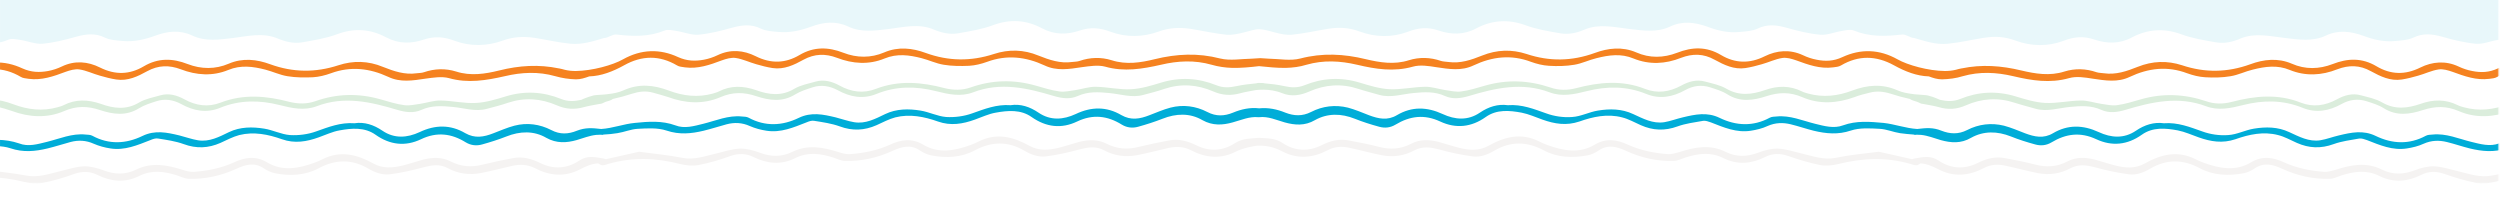
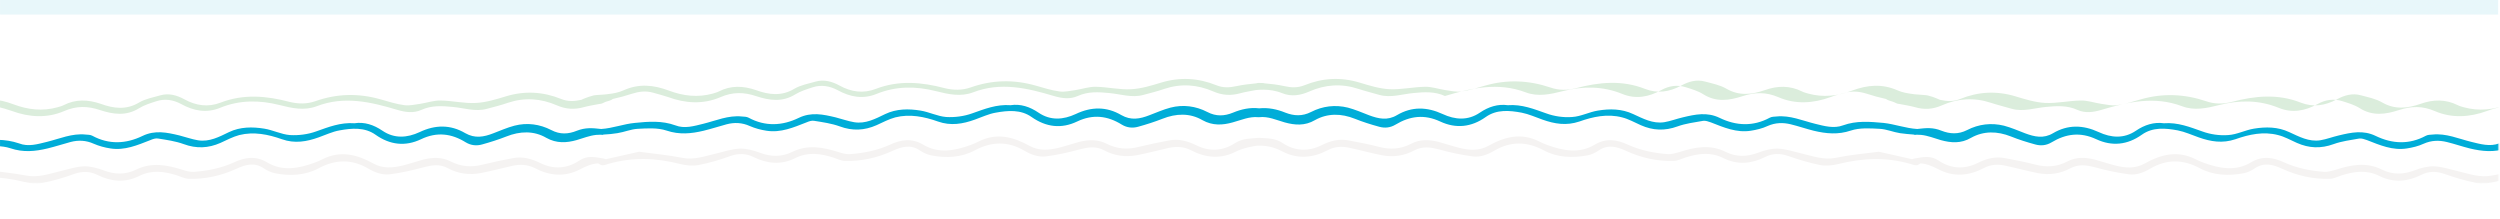
<svg xmlns="http://www.w3.org/2000/svg" version="1.1" id="Layer_1" x="0px" y="0px" viewBox="0 0 1440 126" style="enable-background:new 0 0 1440 126;" xml:space="preserve">
  <style type="text/css">
	.st0{fill:#C4C4C4;filter:url(#Adobe_OpacityMaskFilter);}
	.st1{mask:url(#mask0_1_);}
	.st2{fill:#E8F7FA;}
	.st3{fill:#F58220;}
	.st4{fill:#F5F3F2;}
	.st5{fill:#00ADD8;}
	.st6{fill:#DBEDDC;}
</style>
  <defs>
    <filter id="Adobe_OpacityMaskFilter" filterUnits="userSpaceOnUse" x="-46" y="-12.6" width="1543.1" height="118.6">
      <feColorMatrix type="matrix" values="1 0 0 0 0  0 1 0 0 0  0 0 1 0 0  0 0 0 1 0" />
    </filter>
  </defs>
  <mask maskUnits="userSpaceOnUse" x="-46" y="-12.6" width="1543.1" height="118.6" id="mask0_1_">
    <rect x="-0.9" y="-4.6" class="st0" width="1440" height="126" />
  </mask>
  <g class="st1">
-     <path class="st2" d="M318.1,4.7C313,3.3,307.5,3,302.2,2.4c-5.8-0.7-10.9,1.8-16.3,3.1c-8.7,2.1-17.7,2.1-26.3-1.8   c-4.8-2.2-9.8-2-14.8-0.3c-7.5,2.5-14.6,2.6-22-1.1c-8.5-4.2-17.6-5.7-27-2.5c-5,1.6-9.9,3.8-15,4.6c-5.3,0.8-11,1.1-16.2,0   c-5.9-1.2-11.5-3.5-17.7-2.9c-5.2,0.5-10.4,1.6-15.6,1.8c-5.3,0.2-11.2,1.1-15.9-0.6c-9.9-3.6-19.2-3.9-29-0.2   c-9.2,3.4-18.6,4-28-0.4c-2.9-1.3-6.8-1.1-10.1-0.7c-4,0.5-7.7,2.2-11.7,3C29.1,5.8,21.5,8.4,14,4.7c-4-2-8-1.8-12-0.3   c-5,2-10.2,18.1-15.7,17.8c-9.4-0.5-18.8-15.7-28.1-16.1c-1.4-0.1-2.7,0-4.1,0c0,1.1,0,17.2,0.1,18.3c1.2,0.1,2.4,0.5,3.6,0.5   c6.5,0.1,13.1-0.5,19.5,0.2c9.5,1.1,18.7,1.4,27.7-2.3c1.9-0.8,4.5-0.1,6.7,0.2c4.2,0.6,8.6,2.5,12.7,2.2c6.5-0.6,13-2.2,19.3-4   c5.8-1.6,11.2-2.3,16.8,0.5c2.9,1.4,6.6,1.6,10.1,1.9c6.5,0.6,12.7-0.8,18.7-3c7.2-2.7,14.3-3.5,21.5-0.1   c7.6,3.6,15.6,2.3,23.4,1.4c8.6-1.1,17.3-3.3,25.8,0.3c4.6,1.9,9.2,3,14,2.2c6.8-1.2,13.8-2.3,20.2-4.7c9.9-3.7,19.2-3,28.2,1.8   c7.3,3.9,14.6,3.7,21.7,1.3c6.3-2.1,11.7-1.6,17.8,0.7c9.1,3.4,18.8,3.1,27.6-0.1c6.3-2.3,12.1-2.5,18.4-1.6   c6.9,1.1,13.8,2.7,20.7,3.4c6.7,0.6,13-1.4,19.3-3.3c2.4,0,4.8-2.3,7.2-2c9.5,1.1,18.6,1.4,27.7-2.3c1.9-0.8,4.5-0.1,6.7,0.2   c4.2,0.6,8.6,2.5,12.7,2.2c6.5-0.6,13-2.2,19.3-4c5.8-1.6,11.2-2.3,16.8,0.5c2.9,1.4,6.6,1.6,10.1,1.9c6.5,0.6,12.7-0.8,18.7-3   c7.2-2.7,14.3-3.5,21.5-0.1c7.6,3.6,15.6,2.3,23.4,1.4c8.6-1.1,17.4-3.3,25.8,0.3c4.6,1.9,9.2,3,14,2.2c6.8-1.2,13.8-2.3,20.2-4.7   c9.9-3.7,19.2-3,28.2,1.8c7.3,3.9,14.6,3.7,21.7,1.3c6.3-2.1,11.7-1.6,17.8,0.7c9.1,3.4,18.8,3.1,27.6-0.1   c6.3-2.3,12.1-2.5,18.4-1.6c6.9,1.1,13.8,2.7,20.7,3.4c6.6,0.6,15.3-3.4,18.9-3.2c5.9,0.3,12.4,3.8,18.9,3.2   c7-0.7,13.8-2.3,20.7-3.4c6.3-1,12-0.8,18.4,1.6c8.9,3.3,18.6,3.5,27.6,0.1c6-2.3,11.4-2.9,17.8-0.7c7.1,2.4,14.5,2.6,21.7-1.3   c8.9-4.7,18.3-5.4,28.2-1.8c6.4,2.4,13.3,3.5,20.2,4.7c4.8,0.8,9.4-0.2,14-2.2c8.4-3.5,17.1-1.3,25.8-0.3   c7.8,0.9,15.8,2.2,23.4-1.4c7.1-3.4,14.3-2.5,21.5,0.1c6,2.3,12.2,3.7,18.7,3c3.4-0.3,7.1-0.5,10.1-1.9c5.8-2.8,11.1-2.1,16.8-0.5   c6.3,1.8,12.8,3.4,19.3,4c4.1,0.4,8.4-1.6,12.7-2.2c2.2-0.4,4.8-1,6.7-0.2c9.1,3.7,18.2,3.4,27.7,2.3c2.4-0.3,4.8,2,7.1,2   c6.3,1.8,12.6,4,19.3,3.3c7-0.7,13.8-2.3,20.7-3.4c6.3-1,12-0.8,18.4,1.6c8.9,3.3,18.6,3.5,27.6,0.1c6-2.3,11.4-2.9,17.8-0.7   c7.1,2.4,14.5,2.6,21.7-1.3c8.9-4.7,18.3-5.4,28.2-1.8c6.4,2.4,13.3,3.5,20.2,4.7c4.8,0.8,9.4-0.2,14-2.2   c8.4-3.5,17.1-1.3,25.8-0.3c7.8,0.9,15.8,2.2,23.4-1.4c7.1-3.4,14.3-2.5,21.5,0.1c6,2.3,12.2,3.7,18.7,3c3.4-0.3,7.1-0.5,10.1-1.9   c5.8-2.8,11.1-2.1,16.8-0.5c6.3,1.8,12.8,3.4,19.3,4c4.1,0.4,8.4-1.6,12.7-2.2c2.2-0.4,4.8-1,6.7-0.2c9.1,3.7,18.2,3.4,27.7,2.3   c6.4-0.7,13-0.1,19.5-0.2c1.2,0,2.4-0.3,3.6-0.5c0-1.1,0-2.2,0.1-3.3c-1.4,0-2.7-0.1-4.1,0c-9.4,0.3-18.8-16.4-28.2-15.9   c-5.5,0.3-10.7-0.8-15.7-2.8c-4-1.6-8-5.7-12-3.7c-7.6,3.7-15.1,5-22.6,3.5c-4-0.8-7.7-23.5-11.7-7c-3.3-0.4-7.3,3.4-10.1,4.7   c-9.4,4.5-18.8,3.8-28,0.4c-9.9-3.6-19.2-3.3-29,0.2c-4.8,1.7-10.6,0.8-15.9,0.6c-5.3-0.2-10.4-1.3-15.6-1.8   c-6.2-0.6-11.8,1.6-17.7,2.9c-5.2,1.1-10.9,0.8-16.2,0c-5.1-0.8-10.1-2.9-15-4.6c-9.4-3.1-18.5-1.6-27,2.5   c-7.4,3.7-14.5,3.6-22,1.1c-5-1.7-9.9-1.9-14.8,0.3c-8.6,3.9-17.6,4-26.3,1.8c-5.4-1.3-10.5-3.7-16.3-3.1   c-5.3,0.6-10.8,0.8-15.9,2.3c-4.7,1.3-9.2-9.4-13.8-9.9V3.8c-1.4,0-16.7-8-18.1-8c-0.1-7-0.3,7-0.4,7c-8.9,0.4-4.5-3.1-13.8-2.6   c-5.5,0.3-10.7-0.8-15.7-2.8c-4-1.6-8-1.7-12,0.3c-7.6,3.7-15.1,1-22.6-0.5c-4-0.8-7.7-2.5-11.7-3c-3.3-0.4-7.3-0.6-10.1,0.7   c-9.4,4.5-18.8,3.8-28,0.4c-9.9-3.6-19.2-3.3-29,0.2c-4.8,1.7-10.6,0.8-15.9,0.6c-5.3-0.2-10.4-1.3-15.6-1.8   c-6.2-0.6-11.8,3.6-17.7,4.9c-5.2,1.1-10.9,0.8-16.2,0c-5.1-0.8-10.1-2.9-15-4.6C867-8.5,858-7,849.5-2.8c-7.4,3.7-14.5,3.6-22,1.1   c-5-1.7-9.9-1.9-14.8,0.3c-8.6,3.9-17.6,4-26.3,1.8c-5.4-1.3-10.5-3.7-16.3-3.1c-5.3,0.6-10.8,0.8-15.9,2.3   c-8.1,2.3-15.9,1.3-23.8-0.8c-5.5-1.8-11.1,4.9-11,5c-7.8,2.1-15.6-1.9-23.8-4.2c-5.1-1.4-10.6-1.7-15.9-2.3   C674-3.4,668.9-1,663.5,0.4c-8.7,2.1-17.7,2.1-26.3-1.8c-4.8-2.2-9.8-2-14.8-0.3c-7.5,2.5-14.6,2.6-22-1.1   c-8.5-4.2-17.6-5.7-27-2.5c-5,1.6-9.9,3.8-15,4.6c-5.3,0.8-11,1.1-16.2,0c-5.9-1.2-11.5-3.5-17.7-2.9c-5.3,0.5-10.4,1.6-15.6,1.8   c-5.3,0.2-11.2,1.1-15.9-0.6c-9.9-3.6-19.2-3.9-29-0.2c-9.2,3.4-18.6,4-28-0.4c-2.9-1.3-6.8-1.1-10.1-0.7c-4,0.5-7.7,2.2-11.7,3   c-7.5,1.6-15,4.2-22.6,0.5c-4-2-8-1.8-12-0.3c-5,2-10.2,3.1-15.7,2.8c-9.3-0.5-4.9,5-13.8,4.6c-0.1-15-0.3,0-0.4,0   c-1.4-0.1-16.7-1.1-18.1-1v0.1C327.3,6.3,322.8,6,318.1,4.7z" />
-     <path class="st3" d="M-18.5,44.2c10.2-5.7,20.3-5.9,30.5,0.1c1.2,0.8,3,0.8,4.5,1.1c7.5,1,14.3-1.4,21.2-4c2.5-0.9,5.5-1.8,8.1-1.4   c4,0.6,7.8,2.5,11.8,3.6c3.1,0.9,6.2,1.7,9.4,2.2c6.6,1,12.4-1.8,17.8-4.8c6.4-3.5,12.7-3.6,19.3-1.1c9.1,3.5,18.4,4.1,27.4,0.4   c7.2-3,14.3-2,21.3-0.2c4.3,1.1,8.4,3.1,12.8,3.8c4.8,0.8,9.8,0.8,14.6,0.6c3.5-0.2,7.1-1.1,10.4-2.3c11.4-4.2,22.3-2.9,33.1,2.1   c6.9,3.3,14.1,2.1,21.4,1c4.5-0.6,9.4-1.4,13.5-0.3c10.9,3.1,21.5,1.3,32.1-1.1c9.7-2.3,19.4-2.8,29.2,0c3.8,1.1,7.9,1.7,11.9,1.8   c2.7,0,5.1-0.8,7.6-1.7c6.9-0.2,13.6-2.8,20.1-6.4c10.2-5.7,20.3-5.9,30.5,0.1c1.2,0.8,3,0.8,4.5,1.1c7.5,1,14.3-1.4,21.2-4   c2.5-0.9,5.5-1.8,8.1-1.4c4,0.6,7.9,2.5,11.8,3.6c3.1,0.9,6.2,1.7,9.4,2.2c6.6,1,12.4-1.8,17.8-4.8c6.4-3.5,12.7-3.6,19.3-1.1   c9.1,3.5,18.4,4.1,27.4,0.4c7.2-3,14.3-2,21.3-0.2c4.3,1.1,8.4,3.1,12.8,3.8c4.8,0.8,9.8,0.8,14.6,0.6c3.5-0.2,7.1-1.1,10.4-2.3   c11.4-4.2,22.3-2.9,33.1,2.1c6.9,3.3,14.1,2.1,21.4,1c4.5-0.6,9.4-1.4,13.5-0.3c10.9,3.1,21.5,1.3,32.1-1.1   c9.7-2.3,19.4-2.8,29.2,0c3.8,1.1,7.9,1.7,11.9,1.8c5.1,0.1,10.3-0.4,15.4-1c5.1,0.5,10.3,1.1,15.4,1c4-0.1,8.1-0.6,11.9-1.8   c9.8-2.8,19.4-2.3,29.2,0c10.6,2.5,21.1,4.2,32.1,1.1c4.2-1.2,9.1-0.4,13.5,0.3c7.3,1.1,14.5,2.3,21.4-1   c10.8-5.1,21.7-6.4,33.1-2.1c3.3,1.2,6.9,2.1,10.4,2.3c4.9,0.3,9.9,0.2,14.6-0.6c4.4-0.7,8.5-2.8,12.8-3.8   c7.1-1.8,14.2-2.8,21.3,0.2c9.1,3.7,18.4,3.2,27.4-0.4c6.6-2.5,12.9-2.5,19.3,1.1c5.5,3,11.2,5.8,17.8,4.8c3.2-0.5,6.3-1.3,9.4-2.2   c4-1.1,7.8-3,11.8-3.6c2.6-0.4,5.5,0.5,8.1,1.4c6.8,2.5,13.7,5,21.2,4c1.5-0.2,3.2-0.3,4.5-1.1c10.2-6,20.3-5.7,30.5-0.1   c6.5,3.6,13.2,6.2,20.1,6.4c2.4,0.9,4.8,1.7,7.6,1.7c4-0.1,8.1-0.6,11.9-1.8c9.8-2.8,19.4-2.3,29.2,0c10.6,2.5,21.1,4.2,32.1,1.1   c4.2-1.2,9.1-0.4,13.5,0.3c7.3,1.1,14.5,2.3,21.4-1c10.8-5.1,21.7-6.4,33.1-2.1c3.3,1.2,6.9,2.1,10.4,2.3c4.9,0.3,9.9,0.2,14.6-0.6   c4.4-0.7,8.5-2.8,12.8-3.8c7.1-1.8,14.2-2.8,21.3,0.2c9.1,3.7,18.4,3.2,27.4-0.4c6.6-2.5,12.9-2.5,19.3,1.1   c5.5,3,11.2,5.8,17.8,4.8c3.2-0.5,6.3-1.3,9.4-2.2c4-1.1,7.8-3,11.8-3.6c2.6-0.4,5.5,0.5,8.1,1.4c6.8,2.5,13.7,5,21.2,4   c1.5-0.2,3.2-0.3,4.5-1.1c10.2-6,20.3-5.7,30.5-0.1c8.8,4.9,18.1,4.8,27.6,2.5c0-1.6,0-3.1-0.1-4.6c-8.9,4-17.6,3.2-25.8-1.4   c-10.5-5.9-21.2-6.2-31.8-1.3c-5.1,2.4-9.8,2.5-14.8,1.5c-2.7-0.5-5.4-1.4-7.9-2.6c-7.5-3.5-15.1-2.8-22,0.6   c-8.8,4.4-17.1,4.1-25.2-0.7c-8.4-5-16.6-4.7-25.3-1.3c-7.8,3-15.8,3.2-23.5-0.2c-8.1-3.5-16.3-2.5-23.9,0.3   c-13.2,4.8-26.1,5-39.3,0.6c-8.6-2.8-17.1-2.5-25.6,0.9c-6.3,2.5-12.5,4.7-19.5,3.7c-1.4-0.2-3-0.2-4.2-0.6   c-6.1-2.1-12.4-2.3-18.5-0.4c-8.4,2.7-16.8,1.3-24.8-0.6c-11.6-2.8-22.8-3.6-34.4-1.2h-0.1c-1.1,0.2-2.2,0.5-3.3,0.8   c-2,0.5-4.2,0.7-6.3,0.7c-9.5-0.1-21.4-3.4-27.2-6.7c-10.5-5.9-21.2-6.2-31.8-1.3c-5.1,2.4-9.8,2.5-14.8,1.5   c-2.7-0.5-5.4-1.4-7.9-2.6c-7.5-3.5-15.1-2.8-22,0.6c-8.8,4.4-17.1,4.1-25.2-0.7c-8.4-5-16.6-4.7-25.3-1.3   c-7.8,3-15.8,3.2-23.5-0.2c-8.1-3.5-16.3-2.5-23.9,0.3c-13.2,4.8-26.1,5-39.3,0.6c-8.6-2.8-17.1-2.5-25.6,0.9   c-6.3,2.5-12.5,4.7-19.5,3.7c-1.4-0.2-3-0.2-4.2-0.6c-6.1-2.1-12.4-2.3-18.5-0.4c-8.4,2.7-16.8,1.3-24.8-0.6   c-12.7-3.1-25-3.7-37.7-0.4c-5.7,1.5-12.2,0.2-18.3,0.1c-1.6,0-3.2-0.3-4.8-0.3c-1.6,0-3.2,0.3-4.8,0.3c-6.1,0.1-12.6,1.3-18.3-0.1   c-12.8-3.3-25.1-2.7-37.7,0.4c-8.1,2-16.4,3.3-24.8,0.6c-6.1-1.9-12.4-1.7-18.5,0.4c-1.4,0.5-2.9,0.4-4.2,0.6   c-6.9,1-13.2-1.2-19.5-3.7c-8.4-3.5-17.1-3.7-25.6-0.9c-13.2,4.3-26.1,4.2-39.3-0.6c-7.6-2.8-15.8-3.8-23.9-0.3   c-7.7,3.3-15.8,3.2-23.5,0.2c-8.7-3.4-17-3.6-25.3,1.3c-8.1,4.8-16.4,5.1-25.2,0.7c-7-3.5-14.5-4.2-22-0.6   c-2.5,1.2-5.2,2.1-7.9,2.6c-5,0.9-9.7,0.8-14.8-1.5c-10.5-4.9-21.3-4.6-31.8,1.3c-5.8,3.3-17.7,6.6-27.2,6.7   c-2.2,0-4.3-0.2-6.3-0.7c-1.1-0.3-2.2-0.6-3.3-0.8h-0.1c-11.6-2.4-22.8-1.7-34.4,1.2c-8.1,2-16.4,3.3-24.8,0.6   c-6.1-1.9-12.4-1.7-18.5,0.4c-1.4,0.5-2.9,0.4-4.2,0.6c-6.9,1-13.2-1.2-19.5-3.7c-8.4-3.5-17.1-3.7-25.6-0.9   c-13.2,4.3-26.1,4.2-39.3-0.6c-7.6-2.8-15.8-3.8-23.9-0.3c-7.7,3.3-15.8,3.2-23.6,0.2c-8.7-3.4-17-3.6-25.3,1.3   c-8.1,4.8-16.4,5.1-25.2,0.7c-7-3.5-14.5-4.2-22-0.6c-2.5,1.2-5.2,2.1-7.9,2.6c-5,0.9-9.7,0.8-14.8-1.5   c-10.5-4.9-21.3-4.6-31.8,1.3c-8.2,4.6-17,5.4-25.8,1.4c0,1.6,0,3.1-0.1,4.6C-36.6,49-27.3,49.1-18.5,44.2z" />
    <path class="st4" d="M-28.1,105.2c14-4,27.9-4,42.1-0.4c3.3,0.8,7,1.2,10.3,0.6c6.2-1.2,12.4-3,18.4-5.2c4.7-1.7,9.3-1.5,13.3,0.5   c8.1,4,16,4.7,24.1,0.7c7.3-3.7,14.5-2.7,21.8-0.4c2.2,0.7,4.5,1.9,6.7,2c9.6,0.3,18.9-1.8,27.6-5.8c5.2-2.4,10.4-3.9,15.8-0.2   c1.9,1.3,4.2,2.3,6.4,2.8c8.6,1.7,17.4,1.3,25.2-2.9c9.7-5.2,19.2-5.3,28.5,0.2c3.9,2.3,8.1,3.8,12.4,3.3c6.5-0.8,13-2.3,19.3-4   c5-1.3,9.5-2.1,14.2,0.5c5.9,3.2,12.3,4,18.9,2.8c6.1-1.2,12.2-2.8,18.3-4.2c4.3-0.9,8.6-0.8,12.8,1.3c8.5,4.5,17.3,5.3,26,0.8   c3.4-1.8,6.8-3.3,10.5-3.5c0.8,0.4,1.6,1.1,2.4,1.1c1.1,0.1,2.4-0.5,3.5-0.8c14-4,27.4-3.5,41.5,0.1c3.3,0.8,7,1.2,10.3,0.6   c6.2-1.2,12.4-3,18.4-5.2c4.7-1.7,9.3-1.5,13.3,0.5c8.1,4,16.1,4.7,24.1,0.7c7.3-3.7,14.5-2.7,21.8-0.4c2.2,0.7,4.5,1.9,6.7,2   c9.6,0.3,18.9-1.8,27.6-5.8c5.3-2.4,10.4-3.9,15.8-0.2c1.9,1.3,4.2,2.3,6.4,2.8c8.6,1.7,17.4,1.3,25.2-2.9   c9.7-5.2,19.2-5.3,28.5,0.2c3.9,2.3,8.1,3.8,12.4,3.3c6.5-0.8,13-2.3,19.3-4c5-1.3,9.5-2.1,14.3,0.5c5.9,3.2,12.3,4,18.9,2.8   c6.1-1.2,12.2-2.8,18.3-4.2c4.3-0.9,8.6-0.8,12.7,1.3c8.5,4.5,17.4,5.3,26,0.8c3.7-1.9,11-3.5,13.2-3.4c5.8-0.1,10,1.5,13.7,3.4   c8.6,4.5,17.5,3.7,26-0.8c4.1-2.2,8.4-2.3,12.7-1.3c6.1,1.3,12.2,3,18.3,4.2c6.6,1.3,13,0.4,18.9-2.8c4.8-2.5,9.3-1.8,14.3-0.5   c6.3,1.8,12.7,3.1,19.3,4c4.3,0.6,8.5-1,12.4-3.3c9.4-5.5,18.8-5.4,28.5-0.2c7.8,4.2,16.5,4.5,25.2,2.9c2.2-0.4,4.5-1.5,6.4-2.8   c5.4-3.7,10.6-2.2,15.8,0.2c8.7,4,17.9,6.1,27.6,5.8c2.2-0.1,4.5-1.3,6.7-2c7.3-2.3,14.5-3.3,21.8,0.4c8.1,4,16.1,3.3,24.1-0.7   c4.1-2.1,8.6-2.2,13.3-0.5c6,2.1,12.1,3.9,18.4,5.2c3.3,0.6,7,0.2,10.3-0.6c14.1-3.5,27.5-4.1,41.5-0.1c1.2,0.4,2.4,0.8,3.5,0.8   c0.8,0,1.6-0.6,2.4-1.1c3.7,0.2,7.1,1.8,10.5,3.5c8.6,4.5,17.5,3.7,26-0.8c4.1-2.2,8.4-2.3,12.7-1.3c6.1,1.3,12.2,3,18.3,4.2   c6.6,1.3,13,0.4,18.9-2.8c4.8-2.5,9.3-1.8,14.3-0.5c6.3,1.8,12.7,3.1,19.3,4c4.3,0.6,8.5-1,12.4-3.3c9.4-5.5,18.8-5.4,28.5-0.2   c7.8,4.2,16.5,4.5,25.2,2.9c2.2-0.4,4.5-1.5,6.4-2.8c5.4-3.7,10.6-2.2,15.8,0.2c8.7,4,17.9,6.1,27.6,5.8c2.2-0.1,4.5-1.3,6.7-2   c7.3-2.3,14.5-3.3,21.8,0.4c8.1,4,16.1,3.3,24.1-0.7c4.1-2.1,8.6-2.2,13.3-0.5c6,2.1,12.1,3.9,18.4,5.2c3.3,0.6,7,0.2,10.3-0.6   c14.1-3.5,28.1-3.6,42,0.4c1.2,0.4,2.4,0.8,3.5,0.8c0.9,0,1.7-0.8,2.7-1.3c-0.6-0.6-1.2-1.7-1.9-1.9c-7.7-1.8-15.4-3.5-22.8-5.2   c-8.6,1.1-16.8,1.8-24.8,3.5c-7.1,1.4-13.2-1-19.7-2.5c-4.5-1.1-9.1-2.6-13.6-2.8c-3.7-0.1-7.7,0.9-11.3,2.3   c-6.5,2.5-12.7,2.6-18.8-0.4c-8.9-4.5-17.8-2.8-26.7,0.1c-2.1,0.6-4.4,1.3-6.5,1.2c-7.9-0.6-15.7-2.1-23-5.4   c-6.4-3-12.7-4-19.2-0.1c-9,5.4-18.3,3.5-27.4,0.2c-1.6-0.6-3.1-1.2-4.6-2c-10.3-5.2-19.9-2.8-29.3,2.5c-5.4,3-11,2.6-16.6,1.2   c-4.1-1-8.1-2.4-12.2-3.5c-5.3-1.3-10.6-1.6-15.7,1.1c-5.9,3.1-12,3.5-18.5,1.8c-5.7-1.5-11.5-2.6-17.4-3.7   c-5.6-1.1-10.7,0.2-15.8,2.8c-7.5,3.7-15.3,3.4-22.3-1.3c-4.8-3.2-8.9-2.2-14.1-1.3c-0.4,0.1-0.9,0.2-1.4,0.4   c-6.4-1.5-12.9-2.9-19.1-4.3c-8.6,1.1-16.8,1.8-24.8,3.5c-7.1,1.4-13.2-1-19.7-2.5c-4.5-1.1-9.1-2.6-13.6-2.8   c-3.7-0.1-7.7,0.9-11.3,2.3c-6.5,2.5-12.7,2.6-18.8-0.4c-8.9-4.5-17.8-2.8-26.7,0.1c-2.1,0.6-4.4,1.3-6.5,1.2   c-7.9-0.6-15.7-2.1-23-5.4c-6.4-3-12.7-4-19.2-0.1c-9,5.4-18.3,3.5-27.4,0.2c-1.6-0.6-3.1-1.2-4.6-2c-10.3-5.2-19.9-2.8-29.3,2.5   c-5.4,3-11,2.6-16.6,1.2c-4.1-1-8.1-2.4-12.2-3.5c-5.3-1.3-10.6-1.6-15.7,1.1c-5.9,3.1-12,3.5-18.5,1.8c-5.7-1.5-11.5-2.6-17.4-3.7   c-5.6-1.1-10.7,0.2-15.8,2.8c-7.5,3.7-15.3,3.4-22.3-1.3c-4.3-2.9-8.9-2.7-13.7-3c-4.5,0.4-9.3,0.2-13.7,3   c-7.1,4.7-14.9,5-22.3,1.3c-5.2-2.5-10.2-3.9-15.8-2.8c-5.8,1.1-11.7,2.3-17.4,3.7c-6.5,1.7-12.6,1.2-18.5-1.8   c-5-2.6-10.4-2.4-15.7-1.1c-4.1,1.1-8.1,2.5-12.2,3.5C604,86.5,598.4,87,593,84c-9.4-5.2-19-7.7-29.3-2.5c-1.5,0.8-3,1.4-4.6,2   c-9.1,3.3-18.4,5.2-27.4-0.2c-6.6-3.9-12.8-2.9-19.2,0.1c-7.3,3.3-15,4.8-23,5.4c-2.2,0.1-4.4-0.5-6.5-1.2   c-8.9-2.8-17.7-4.5-26.7-0.1c-6.1,3-12.3,2.9-18.8,0.4c-3.5-1.3-7.6-2.4-11.3-2.3c-4.6,0.2-9.1,1.7-13.6,2.8   c-6.5,1.5-12.7,3.9-19.7,2.5c-7.9-1.6-16.1-2.3-24.8-3.5c-6.2,1.4-12.6,2.8-19.1,4.3c-0.5-0.1-0.9-0.3-1.4-0.4   c-5.2-0.9-9.4-1.9-14.1,1.3c-7.1,4.7-14.9,5-22.3,1.3c-5.2-2.5-10.2-3.9-15.8-2.8c-5.8,1.1-11.7,2.3-17.3,3.7   c-6.5,1.7-12.6,1.2-18.5-1.8c-5-2.6-10.4-2.4-15.7-1.1c-4.1,1.1-8.1,2.5-12.2,3.5c-5.6,1.3-11.2,1.8-16.6-1.2   c-9.4-5.2-19-7.7-29.3-2.5c-1.5,0.8-3,1.4-4.6,2c-9.1,3.3-18.4,5.2-27.4-0.2c-6.6-3.9-12.8-2.9-19.2,0.1c-7.3,3.3-15,4.8-23,5.4   c-2.2,0.1-4.4-0.5-6.5-1.2c-8.9-2.8-17.7-4.5-26.7-0.1c-6.1,3-12.3,2.9-18.8,0.4c-3.5-1.3-7.6-2.4-11.3-2.3   c-4.6,0.2-9.1,1.7-13.6,2.8c-6.5,1.5-12.7,3.9-19.7,2.5C7.1,99.6-1,98.9-9.7,97.7c-7.4,1.6-15.1,3.3-22.8,5.2   c-0.7,0.1-1.2,1.3-1.9,1.9c0.9,0.4,1.7,1.2,2.7,1.3C-30.4,106-29.3,105.4-28.1,105.2z" />
    <path class="st5" d="M1488.4,86.1c-0.7-0.5-1.5-1.6-2.2-1.5c-8.1,0.8-15.6-2.7-23.4-3.4c-7.8-0.7-15.6-1.4-23.3,1.4   c-5.3,2-10.8,0.4-16.1-0.9c-7.3-1.8-14.4-5-22.2-4.2c-1.3,0.1-2.8,0.1-3.9,0.7c-9.6,5.2-19.4,4.7-28.9,0.1   c-7.2-3.5-14.1-2-21.2-0.3c-3.5,0.8-7.1,2.2-10.7,2.8c-6.6,1-12.2-2.1-17.9-4.7c-6.6-3.1-13.5-3.1-20.3-2c-5,0.8-9.8,3.4-14.8,3.7   c-5,0.4-10.4-0.4-15-2.1c-7.1-2.5-14-5.3-22.1-4.7c-5.7-0.8-11.1,0.9-16.1,4.3c-6.9,4.7-14.3,4.1-21.4,0.8   c-9.1-4.2-17.8-4.4-26.3,0.6c-5.5,3.3-10.7,2.1-16.1,0.1c-4.1-1.6-8.1-3.3-12.2-4.4c-7.3-1.8-14.6-0.9-21.2,2.5   c-5.1,2.6-9.9,2.3-14.8,0.4c-4.9-2-8.8-1.6-14-1c-6.6-0.4-12.9-2.8-19.4-3.5c-7.8-0.7-15.6-1.4-23.3,1.4c-5.3,2-10.8,0.4-16.1-0.9   c-7.3-1.8-14.4-5-22.2-4.2c-1.3,0.1-2.8,0.1-3.9,0.7c-9.6,5.2-19.4,4.7-28.9,0.1c-7.2-3.5-14.1-2-21.2-0.3   c-3.5,0.8-7.1,2.2-10.7,2.8c-6.6,1-12.2-2.1-17.9-4.7c-6.6-3.1-13.5-3.1-20.3-2c-5,0.8-9.8,3.4-14.8,3.7c-5,0.4-10.4-0.4-15-2.1   c-7.1-2.5-14-5.3-22.1-4.7c-5.7-0.8-11.1,0.9-16.1,4.3c-6.9,4.7-14.3,4.1-21.4,0.8c-9.1-4.2-17.8-4.4-26.3,0.6   c-5.5,3.3-10.7,2.1-16.1,0.1c-4.1-1.6-8.1-3.3-12.2-4.4c-7.3-1.8-14.6-0.9-21.2,2.5c-5.1,2.6-9.9,2.3-14.8,0.4c-4.9-2-9.9-3-15-2.5   c-0.1,0-0.1,0-0.1,0c-0.1,0-0.1,0-0.1,0c-5.2-0.6-10.2,0.5-15,2.5c-4.9,2-9.7,2.3-14.8-0.4c-6.6-3.4-13.9-4.4-21.2-2.5   c-4.2,1.1-8.2,2.9-12.2,4.4c-5.4,2.1-10.5,3.1-16.1-0.1c-8.5-5-17.3-4.9-26.3-0.6c-7.1,3.3-14.5,3.9-21.4-0.8   c-5-3.4-10.4-5.2-16.1-4.3c-8.1-0.6-15,2.2-22.1,4.7c-4.7,1.7-10.1,2.4-15,2.1c-5-0.4-9.8-2.9-14.8-3.7c-6.8-1.1-13.8-1.1-20.3,2   c-5.6,2.7-11.3,5.8-17.9,4.7c-3.6-0.6-7.1-1.9-10.7-2.8c-7.1-1.7-14-3.2-21.2,0.3c-9.5,4.6-19.3,5.1-28.9-0.1   c-1.1-0.6-2.6-0.6-3.9-0.7c-7.8-0.8-14.9,2.4-22.2,4.2c-5.3,1.3-10.8,3-16.1,0.9c-7.7-2.8-15.5-2.2-23.3-1.4   c-6.5,0.6-12.8,3.1-19.4,3.5c-5.2-0.6-9.1-0.9-14,1c-4.9,2-9.7,2.3-14.8-0.4c-6.6-3.4-13.9-4.4-21.2-2.5c-4.2,1.1-8.2,2.9-12.2,4.4   c-5.4,2.1-10.5,3.1-16.1-0.1c-8.5-5-17.3-4.9-26.3-0.6c-7.1,3.3-14.5,3.9-21.4-0.8c-5-3.4-10.4-5.2-16.1-4.3   c-8.1-0.6-15,2.2-22.1,4.7c-4.7,1.7-10.1,2.4-15.1,2.1c-5-0.4-9.8-2.9-14.8-3.7c-6.8-1.1-13.8-1.1-20.3,2   c-5.6,2.7-11.3,5.8-17.9,4.7c-3.6-0.6-7.1-1.9-10.7-2.8c-7.1-1.7-14-3.2-21.2,0.3c-9.5,4.6-19.3,5.1-28.9-0.1   c-1.1-0.6-2.6-0.6-3.9-0.7c-7.8-0.8-14.9,2.4-22.2,4.2c-5.3,1.3-10.8,3-16.1,0.9C2.8,79.8-5,80.4-12.7,81.2   c-7.8,0.7-15.3,4.2-23.4,3.4c-0.6-0.1-1.4,1-2.2,1.5c0.8,0.6,1.5,1.8,2.3,1.8c4.5-0.1,9.2-0.4,13.7-1c4-0.6,7.8-2.3,11.7-2.5   c5.5-0.3,11.5-0.7,16.6,1c7.4,2.5,14.3,1.8,21.4,0.1c4.5-1.1,8.8-2.5,13.2-3.7c4.5-1.2,9-1,13.4,1c3,1.3,6.3,2.2,9.6,2.7   c8.2,1.3,15.6-1.9,23-4.8c1.4-0.6,3.1-1.2,4.5-0.9c5,0.8,10,1.5,14.7,3.2c7.3,2.7,14.2,2.4,21.2-0.7c3.5-1.6,7.1-3.5,10.8-4.5   c8.4-2.1,16.7-0.4,24.6,2.4c7.3,2.6,14.3,1.4,21.2-1.1c4-1.4,7.9-3.3,12-4c7.1-1.3,14.5-1.9,20.7,2.5c8.3,5.9,17.2,6.9,26.2,2.6   c9.2-4.4,17.6-3.3,25.8,1.8c3,1.8,6.2,2.1,9.4,1.2c4.7-1.3,9.4-2.8,14-4.6c7.8-3.1,15.8-3.4,23,0.8c5.9,3.3,11.7,2.9,17.4,1.3   c3.8-1.1,7.4-2.6,11.3-3c0.7,0,1.4-0.1,2.2-0.1c0.5,0,1,0,1.4,0.1c0.2,0,0.4-0.1,0.7-0.2c2.7-0.1,5.3-0.4,7.9-0.8   c4-0.6,7.8-2.3,11.7-2.5c5.5-0.3,11.5-0.7,16.6,1c7.4,2.5,14.3,1.8,21.4,0.1c4.5-1.1,8.8-2.5,13.2-3.7c4.5-1.2,9-1,13.4,1   c3,1.3,6.3,2.2,9.6,2.7c8.2,1.3,15.6-1.9,23-4.8c1.4-0.6,3.1-1.2,4.5-0.9c5,0.8,10,1.5,14.7,3.2c7.3,2.7,14.2,2.4,21.2-0.7   c3.5-1.6,7.1-3.5,10.8-4.5c8.4-2.1,16.7-0.4,24.6,2.4c7.3,2.6,14.3,1.4,21.2-1.1c4-1.4,7.9-3.3,12-4c7.1-1.3,14.5-1.9,20.7,2.5   c8.4,5.9,17.2,6.9,26.2,2.6c9.2-4.4,17.6-3.3,25.8,1.8c3,1.8,6.2,2.1,9.4,1.2c4.7-1.3,9.4-2.8,14-4.6c7.8-3.1,15.8-3.4,23,0.8   c5.9,3.3,11.7,2.9,17.4,1.3c4.9-1.3,9.5-3.5,14.8-3c0.1,0,0.1,0,0.1,0c0,0,0,0,0.1,0c0,0,0,0,0.1,0c0.1,0,0.1,0,0.1,0   c5.3-0.6,9.9,1.6,14.8,3c5.8,1.6,11.6,2.1,17.4-1.3c7.3-4.1,15.2-3.9,23-0.8c4.5,1.8,9.2,3.3,14,4.6c3.2,0.9,6.4,0.6,9.4-1.2   c8.3-5,16.6-6.1,25.8-1.8c9,4.2,17.9,3.3,26.2-2.6c6.3-4.5,13.7-3.8,20.7-2.5c4.1,0.8,8,2.6,12,4c7,2.5,13.8,3.6,21.2,1.1   c7.9-2.8,16.2-4.6,24.6-2.4c3.7,0.9,7.2,2.9,10.8,4.5c7,3.1,13.8,3.4,21.2,0.7c4.7-1.7,9.7-2.3,14.7-3.2c1.4-0.2,3.1,0.4,4.5,0.9   c7.4,2.9,14.8,6.1,23,4.8c3.2-0.5,6.6-1.3,9.6-2.7c4.5-2,8.9-2.1,13.4-1c4.5,1.1,8.8,2.6,13.2,3.7c7.1,1.7,14,2.4,21.4-0.1   c5.1-1.7,11.1-1.3,16.6-1c4,0.2,7.8,1.9,11.7,2.5c2.7,0.4,5.3,0.6,7.9,0.8c0.2,0.1,0.5,0.2,0.7,0.2c0.5-0.1,1-0.1,1.4-0.1   c0.7,0,1.4,0.1,2.2,0.1c3.9,0.4,7.5,1.9,11.3,3c5.8,1.6,11.6,2.1,17.4-1.3c7.3-4.1,15.2-3.9,23-0.8c4.5,1.8,9.2,3.3,14,4.6   c3.2,0.9,6.4,0.6,9.4-1.2c8.3-5,16.6-6.1,25.8-1.8c9,4.2,17.9,3.3,26.2-2.6c6.3-4.5,13.7-3.8,20.7-2.5c4.1,0.8,8,2.6,12,4   c7,2.5,13.8,3.6,21.2,1.1c7.9-2.8,16.2-4.6,24.6-2.4c3.7,0.9,7.2,2.9,10.8,4.5c7,3.1,13.8,3.4,21.2,0.7c4.7-1.7,9.7-2.3,14.7-3.2   c1.4-0.2,3.1,0.4,4.5,0.9c7.4,2.9,14.8,6.1,23,4.8c3.2-0.5,6.6-1.3,9.6-2.7c4.5-2,8.9-2.1,13.4-1c4.5,1.1,8.8,2.6,13.2,3.7   c7.1,1.7,14,2.4,21.4-0.1c5.1-1.7,11.1-1.3,16.6-1c4,0.2,7.8,1.9,11.7,2.5c4.5,0.6,9.1,0.8,13.7,1   C1486.9,87.9,1487.7,86.7,1488.4,86.1z" />
-     <path class="st6" d="M1485.5,62.6c-5-0.4-10.3-0.6-14.7-2.6c-9-4-17.5-3.2-26.3,0.1c-8.2,3.1-16.6,4.1-25.3,1.7   c-1.2-0.4-2.4-0.6-3.5-1.2c-7-3.5-14.1-3.4-21.4-0.8c-7.5,2.6-14.8,3.5-22.2-0.8c-3.6-2.1-8.1-3-12.2-4.1c-5-1.4-9.6,0-13.8,2.3   c-6.8,3.7-13.8,4.7-20.9,1.9c-13.2-5.2-26.4-3.9-39.7-0.4c-5,1.3-10,1.3-14.8-0.4c-12.5-4.2-24.9-4.7-37.5-1.1   c-4.6,1.3-9.2,2.8-13.9,3.4c-3,0.4-6.1-0.4-9.1-0.8c-4-0.6-7.8-2-11.7-1.9c-6.8,0.1-13.6,1.7-20.4,1.4c-5.8-0.3-11.6-2.1-17.2-3.8   c-10.9-3.3-21.5-2.7-31.8,1.5c-4,1.6-7.7,1.4-11.7,0.5c-0.9-0.5-3.5-1.4-4.2-1.7c-2.9-0.9-2.9-0.9-5.3-1.1   c-1.7-0.1-3.5-0.3-5.3-0.4c-0.2,0-0.4-0.1-0.6-0.1c-3.1-0.4-6.2-0.9-8.9-2.1c-9-4-17.5-3.2-26.3,0.1c-8.2,3.1-16.6,4.1-25.3,1.7   c-1.2-0.4-2.4-0.6-3.5-1.2c-7-3.5-14.1-3.4-21.4-0.8c-7.5,2.6-14.8,3.5-22.2-0.8c-3.6-2.1-8.1-3-12.2-4.1c-5-1.4-9.6,0-13.8,2.3   c-6.8,3.7-13.8,4.7-20.9,1.9c-13.2-5.2-26.4-3.9-39.7-0.4c-5,1.3-10,1.3-14.8-0.4c-12.5-4.2-24.9-4.7-37.5-1.1   c-4.6,1.3-9.2,2.8-13.9,3.4c-3,0.4-6.1-0.4-9.1-0.8c-4-0.6-7.8-2-11.7-1.9c-6.8,0.1-13.6,1.7-20.4,1.4c-5.8-0.3-11.6-2.1-17.2-3.8   c-10.9-3.3-21.5-2.7-31.8,1.5c-4,1.6-7.7,1.4-11.7,0.5c-3.7-0.8-7.6-1.3-11.4-1.6c-0.3-0.2-1.8-0.2-2.3-0.2c-0.5-0.1-2,0-2.3,0.2   c-3.9,0.4-7.7,0.8-11.4,1.6c-4.1,0.9-7.8,1.1-11.7-0.5c-10.4-4.2-21-4.8-31.8-1.5c-5.6,1.7-11.4,3.5-17.2,3.8   c-6.8,0.4-13.5-1.3-20.4-1.4c-3.9-0.1-7.8,1.3-11.7,1.9c-3,0.4-6.2,1.2-9.1,0.8c-4.7-0.6-9.3-2.1-13.9-3.4   c-12.7-3.6-25.1-3.3-37.5,1.1c-4.8,1.7-9.9,1.6-14.8,0.4c-13.2-3.5-26.5-4.7-39.7,0.4c-7.2,2.8-14.2,1.8-20.9-1.9   c-4.2-2.3-8.9-3.7-13.8-2.3c-4.2,1.2-8.6,2-12.2,4.1c-7.4,4.5-14.8,3.5-22.2,0.8c-7.3-2.5-14.4-2.8-21.4,0.8   c-1.1,0.6-2.3,0.8-3.4,1.2c-8.6,2.4-17.1,1.4-25.3-1.7c-8.8-3.3-17.3-4.2-26.3-0.1c-2.7,1.2-5.8,1.8-8.8,2.1   c-0.2,0-0.4,0.1-0.6,0.1c-1.7,0.2-3.5,0.3-5.3,0.4c-2.4,0.2-2.4,0.2-5.2,1.1c-0.8,0.3-3.4,1.2-4.2,1.7c-4.1,0.9-7.8,1.1-11.7-0.5   c-10.4-4.2-21-4.8-31.8-1.5c-5.6,1.7-11.4,3.5-17.2,3.8c-6.8,0.4-13.5-1.3-20.4-1.4c-3.9-0.1-7.8,1.3-11.7,1.9   c-3,0.4-6.2,1.2-9.1,0.8c-4.7-0.6-9.3-2.1-13.9-3.4c-12.7-3.6-25.1-3.3-37.5,1.1c-4.8,1.7-9.9,1.6-14.8,0.4   c-13.2-3.5-26.5-4.7-39.7,0.4c-7.2,2.8-14.2,1.8-20.9-1.9c-4.2-2.3-8.9-3.7-13.8-2.3c-4.2,1.2-8.6,2-12.2,4.1   c-7.4,4.5-14.8,3.5-22.2,0.8c-7.3-2.5-14.4-2.8-21.4,0.8c-1.1,0.6-2.3,0.8-3.5,1.2c-8.6,2.4-17.1,1.4-25.3-1.7   c-8.8-3.3-17.3-4.2-26.3-0.1c-4.4,2-9.7,2.3-14.7,2.6c-2.4,0.2-4.9-1.3-7.4-1.6c-0.8-0.1-1.7,0.8-2.7,1.3c0.4,0.8,0.7,2.1,1.3,2.3   c3.3,0.8,6.9,2.3,10.2,1.8C-26.3,65.5-20.1,64-14,62c4.1-1.3,8-1.8,12.2-0.6C1,62.1,4,62.9,6.8,63.9c10,3.7,20.3,4.3,30.1,0.1   c7.1-3.1,13.6-3,20.7-0.6c7.6,2.5,15.1,3.6,22.6-1.1c2.9-1.8,6.5-2.9,9.9-4c4.9-1.6,9.7-0.8,14.2,1.6c7.2,4,14.7,5.4,22.5,2.2   c11.2-4.6,22.7-4.5,34.2-1.6c7.1,1.8,14.2,3.4,21.4,0.7c15.8-6.1,31.2-2.5,46.5,2.1c4.7,1.4,9.4,2,13.8,0c6-2.7,11.9-2.3,18.1-1.7   c6.6,0.6,13,2.9,19.6,1.1c4.1-1.1,8.2-2.1,12.2-3.5c9.6-3.2,19-2.5,28.2,1.5c5.3,2.3,10.2,2.5,15.6,1c2.9-0.8,5.8-1.2,8.8-1.8   c0,0.1,0,0.1,0,0c1.6,0,2.4-0.8,3.8-1.3c1.2-0.4,3-0.7,4-1.6c3.7-0.8,7.4-1.8,11-3c4.1-1.3,8-1.8,12.2-0.6c2.9,0.8,5.8,1.6,8.6,2.5   c10,3.7,20.3,4.3,30.1,0.1c7.1-3.1,13.6-3,20.7-0.6c7.6,2.5,15.1,3.6,22.6-1.1c3-1.8,6.5-2.9,9.9-4c4.9-1.6,9.7-0.8,14.3,1.6   c7.2,4,14.7,5.4,22.5,2.2c11.3-4.6,22.7-4.5,34.2-1.6c7.1,1.8,14.3,3.4,21.4,0.7c15.8-6.1,31.2-2.5,46.5,2.1c4.7,1.4,9.4,2,13.8,0   c6-2.7,12-2.3,18.1-1.7c6.6,0.6,13,2.9,19.6,1.1c4.1-1.1,8.2-2.1,12.2-3.5c9.6-3.2,19-2.5,28.2,1.5c5.3,2.3,10.2,2.5,15.6,1   c2.9-0.8,5.8-1.2,8.8-1.8c0,0.1,7.7-1.3,15.3,1.8c5.2,2.1,10.4,1.3,15.6-1c9.1-4,18.5-4.7,28.2-1.5c4,1.3,8.1,2.3,12.2,3.5   c6.6,1.8,13.1-0.5,19.6-1.1c6.1-0.6,12.2-1,18.1,1.7c4.4,2,9.1,1.4,13.8,0c15.3-4.6,30.6-8.1,46.5-2.1c7.1,2.7,14.3,1.1,21.4-0.7   c11.5-2.9,22.9-3,34.2,1.6c7.8,3.2,15.3,1.8,22.5-2.2c4.5-2.5,9.3-3.2,14.3-1.6c3.4,1.1,6.9,2.1,9.9,4c7.4,4.7,15,3.6,22.6,1.1   c7.1-2.3,13.5-2.5,20.7,0.6c9.7,4.2,20,3.6,30.1-0.1c2.8-1.1,5.8-1.8,8.6-2.5c4.1-1.1,8-0.7,12.2,0.6c3.6,1.2,7.3,2.2,11,3   c1,0.8,2.9,1.2,4,1.6c1.4,0.4,2.2,1.3,3.8,1.3c0,0.1,0,0.1,0,0c3,0.6,5.9,1,8.8,1.8c5.4,1.6,10.4,1.3,15.6-1   c9.1-4,18.5-4.7,28.2-1.5c4,1.3,8.1,2.3,12.2,3.5c6.6,1.8,13.1-0.5,19.6-1.1c6.1-0.6,12.2-1,18.1,1.7c4.4,2,9.1,1.4,13.8,0   c15.3-4.6,30.6-8.1,46.5-2.1c7.1,2.7,14.3,1.1,21.4-0.7c11.5-2.9,22.9-3,34.2,1.6c7.8,3.2,15.3,1.8,22.5-2.2   c4.5-2.5,9.3-3.2,14.3-1.6c3.4,1.1,6.9,2.1,9.9,4c7.4,4.7,15,3.6,22.6,1.1c7.1-2.3,13.5-2.5,20.7,0.6c9.7,4.2,20,3.6,30.1-0.1   c2.8-1.1,5.8-1.8,8.6-2.5c4.1-1.1,8-0.7,12.2,0.6c6,2,12.2,3.5,18.5,4.4c3.2,0.4,6.8-1,10.2-1.8c0.6-0.1,0.9-1.5,1.3-2.3   c-0.9-0.5-1.9-1.4-2.7-1.3C1490.4,61.3,1487.9,62.8,1485.5,62.6z" />
+     <path class="st6" d="M1485.5,62.6c-5-0.4-10.3-0.6-14.7-2.6c-9-4-17.5-3.2-26.3,0.1c-8.2,3.1-16.6,4.1-25.3,1.7   c-1.2-0.4-2.4-0.6-3.5-1.2c-7-3.5-14.1-3.4-21.4-0.8c-7.5,2.6-14.8,3.5-22.2-0.8c-3.6-2.1-8.1-3-12.2-4.1c-5-1.4-9.6,0-13.8,2.3   c-6.8,3.7-13.8,4.7-20.9,1.9c-13.2-5.2-26.4-3.9-39.7-0.4c-5,1.3-10,1.3-14.8-0.4c-12.5-4.2-24.9-4.7-37.5-1.1   c-4.6,1.3-9.2,2.8-13.9,3.4c-3,0.4-6.1-0.4-9.1-0.8c-4-0.6-7.8-2-11.7-1.9c-6.8,0.1-13.6,1.7-20.4,1.4c-5.8-0.3-11.6-2.1-17.2-3.8   c-10.9-3.3-21.5-2.7-31.8,1.5c-4,1.6-7.7,1.4-11.7,0.5c-0.9-0.5-3.5-1.4-4.2-1.7c-2.9-0.9-2.9-0.9-5.3-1.1   c-1.7-0.1-3.5-0.3-5.3-0.4c-0.2,0-0.4-0.1-0.6-0.1c-3.1-0.4-6.2-0.9-8.9-2.1c-9-4-17.5-3.2-26.3,0.1c-8.2,3.1-16.6,4.1-25.3,1.7   c-1.2-0.4-2.4-0.6-3.5-1.2c-7-3.5-14.1-3.4-21.4-0.8c-7.5,2.6-14.8,3.5-22.2-0.8c-3.6-2.1-8.1-3-12.2-4.1c-5-1.4-9.6,0-13.8,2.3   c-6.8,3.7-13.8,4.7-20.9,1.9c-13.2-5.2-26.4-3.9-39.7-0.4c-5,1.3-10,1.3-14.8-0.4c-12.5-4.2-24.9-4.7-37.5-1.1   c-4.6,1.3-9.2,2.8-13.9,3.4c-3,0.4-6.1-0.4-9.1-0.8c-4-0.6-7.8-2-11.7-1.9c-6.8,0.1-13.6,1.7-20.4,1.4c-5.8-0.3-11.6-2.1-17.2-3.8   c-10.9-3.3-21.5-2.7-31.8,1.5c-4,1.6-7.7,1.4-11.7,0.5c-3.7-0.8-7.6-1.3-11.4-1.6c-0.3-0.2-1.8-0.2-2.3-0.2c-0.5-0.1-2,0-2.3,0.2   c-3.9,0.4-7.7,0.8-11.4,1.6c-4.1,0.9-7.8,1.1-11.7-0.5c-10.4-4.2-21-4.8-31.8-1.5c-5.6,1.7-11.4,3.5-17.2,3.8   c-6.8,0.4-13.5-1.3-20.4-1.4c-3.9-0.1-7.8,1.3-11.7,1.9c-3,0.4-6.2,1.2-9.1,0.8c-4.7-0.6-9.3-2.1-13.9-3.4   c-12.7-3.6-25.1-3.3-37.5,1.1c-4.8,1.7-9.9,1.6-14.8,0.4c-13.2-3.5-26.5-4.7-39.7,0.4c-7.2,2.8-14.2,1.8-20.9-1.9   c-4.2-2.3-8.9-3.7-13.8-2.3c-4.2,1.2-8.6,2-12.2,4.1c-7.4,4.5-14.8,3.5-22.2,0.8c-7.3-2.5-14.4-2.8-21.4,0.8   c-1.1,0.6-2.3,0.8-3.4,1.2c-8.6,2.4-17.1,1.4-25.3-1.7c-8.8-3.3-17.3-4.2-26.3-0.1c-2.7,1.2-5.8,1.8-8.8,2.1   c-0.2,0-0.4,0.1-0.6,0.1c-1.7,0.2-3.5,0.3-5.3,0.4c-2.4,0.2-2.4,0.2-5.2,1.1c-0.8,0.3-3.4,1.2-4.2,1.7c-4.1,0.9-7.8,1.1-11.7-0.5   c-10.4-4.2-21-4.8-31.8-1.5c-5.6,1.7-11.4,3.5-17.2,3.8c-6.8,0.4-13.5-1.3-20.4-1.4c-3.9-0.1-7.8,1.3-11.7,1.9   c-3,0.4-6.2,1.2-9.1,0.8c-4.7-0.6-9.3-2.1-13.9-3.4c-12.7-3.6-25.1-3.3-37.5,1.1c-4.8,1.7-9.9,1.6-14.8,0.4   c-13.2-3.5-26.5-4.7-39.7,0.4c-7.2,2.8-14.2,1.8-20.9-1.9c-4.2-2.3-8.9-3.7-13.8-2.3c-4.2,1.2-8.6,2-12.2,4.1   c-7.4,4.5-14.8,3.5-22.2,0.8c-7.3-2.5-14.4-2.8-21.4,0.8c-1.1,0.6-2.3,0.8-3.5,1.2c-8.6,2.4-17.1,1.4-25.3-1.7   c-8.8-3.3-17.3-4.2-26.3-0.1c-4.4,2-9.7,2.3-14.7,2.6c-2.4,0.2-4.9-1.3-7.4-1.6c-0.8-0.1-1.7,0.8-2.7,1.3c0.4,0.8,0.7,2.1,1.3,2.3   c3.3,0.8,6.9,2.3,10.2,1.8C-26.3,65.5-20.1,64-14,62c4.1-1.3,8-1.8,12.2-0.6C1,62.1,4,62.9,6.8,63.9c10,3.7,20.3,4.3,30.1,0.1   c7.1-3.1,13.6-3,20.7-0.6c7.6,2.5,15.1,3.6,22.6-1.1c2.9-1.8,6.5-2.9,9.9-4c4.9-1.6,9.7-0.8,14.2,1.6c7.2,4,14.7,5.4,22.5,2.2   c11.2-4.6,22.7-4.5,34.2-1.6c7.1,1.8,14.2,3.4,21.4,0.7c15.8-6.1,31.2-2.5,46.5,2.1c4.7,1.4,9.4,2,13.8,0c6-2.7,11.9-2.3,18.1-1.7   c6.6,0.6,13,2.9,19.6,1.1c4.1-1.1,8.2-2.1,12.2-3.5c9.6-3.2,19-2.5,28.2,1.5c5.3,2.3,10.2,2.5,15.6,1c2.9-0.8,5.8-1.2,8.8-1.8   c0,0.1,0,0.1,0,0c1.6,0,2.4-0.8,3.8-1.3c1.2-0.4,3-0.7,4-1.6c3.7-0.8,7.4-1.8,11-3c4.1-1.3,8-1.8,12.2-0.6c2.9,0.8,5.8,1.6,8.6,2.5   c10,3.7,20.3,4.3,30.1,0.1c7.1-3.1,13.6-3,20.7-0.6c7.6,2.5,15.1,3.6,22.6-1.1c3-1.8,6.5-2.9,9.9-4c4.9-1.6,9.7-0.8,14.3,1.6   c7.2,4,14.7,5.4,22.5,2.2c11.3-4.6,22.7-4.5,34.2-1.6c7.1,1.8,14.3,3.4,21.4,0.7c15.8-6.1,31.2-2.5,46.5,2.1c4.7,1.4,9.4,2,13.8,0   c6-2.7,12-2.3,18.1-1.7c6.6,0.6,13,2.9,19.6,1.1c4.1-1.1,8.2-2.1,12.2-3.5c9.6-3.2,19-2.5,28.2,1.5c5.3,2.3,10.2,2.5,15.6,1   c2.9-0.8,5.8-1.2,8.8-1.8c0,0.1,7.7-1.3,15.3,1.8c5.2,2.1,10.4,1.3,15.6-1c9.1-4,18.5-4.7,28.2-1.5c4,1.3,8.1,2.3,12.2,3.5   c6.6,1.8,13.1-0.5,19.6-1.1c6.1-0.6,12.2-1,18.1,1.7c15.3-4.6,30.6-8.1,46.5-2.1c7.1,2.7,14.3,1.1,21.4-0.7   c11.5-2.9,22.9-3,34.2,1.6c7.8,3.2,15.3,1.8,22.5-2.2c4.5-2.5,9.3-3.2,14.3-1.6c3.4,1.1,6.9,2.1,9.9,4c7.4,4.7,15,3.6,22.6,1.1   c7.1-2.3,13.5-2.5,20.7,0.6c9.7,4.2,20,3.6,30.1-0.1c2.8-1.1,5.8-1.8,8.6-2.5c4.1-1.1,8-0.7,12.2,0.6c3.6,1.2,7.3,2.2,11,3   c1,0.8,2.9,1.2,4,1.6c1.4,0.4,2.2,1.3,3.8,1.3c0,0.1,0,0.1,0,0c3,0.6,5.9,1,8.8,1.8c5.4,1.6,10.4,1.3,15.6-1   c9.1-4,18.5-4.7,28.2-1.5c4,1.3,8.1,2.3,12.2,3.5c6.6,1.8,13.1-0.5,19.6-1.1c6.1-0.6,12.2-1,18.1,1.7c4.4,2,9.1,1.4,13.8,0   c15.3-4.6,30.6-8.1,46.5-2.1c7.1,2.7,14.3,1.1,21.4-0.7c11.5-2.9,22.9-3,34.2,1.6c7.8,3.2,15.3,1.8,22.5-2.2   c4.5-2.5,9.3-3.2,14.3-1.6c3.4,1.1,6.9,2.1,9.9,4c7.4,4.7,15,3.6,22.6,1.1c7.1-2.3,13.5-2.5,20.7,0.6c9.7,4.2,20,3.6,30.1-0.1   c2.8-1.1,5.8-1.8,8.6-2.5c4.1-1.1,8-0.7,12.2,0.6c6,2,12.2,3.5,18.5,4.4c3.2,0.4,6.8-1,10.2-1.8c0.6-0.1,0.9-1.5,1.3-2.3   c-0.9-0.5-1.9-1.4-2.7-1.3C1490.4,61.3,1487.9,62.8,1485.5,62.6z" />
    <rect x="-0.9" y="-12.6" class="st2" width="1440" height="21" />
  </g>
</svg>